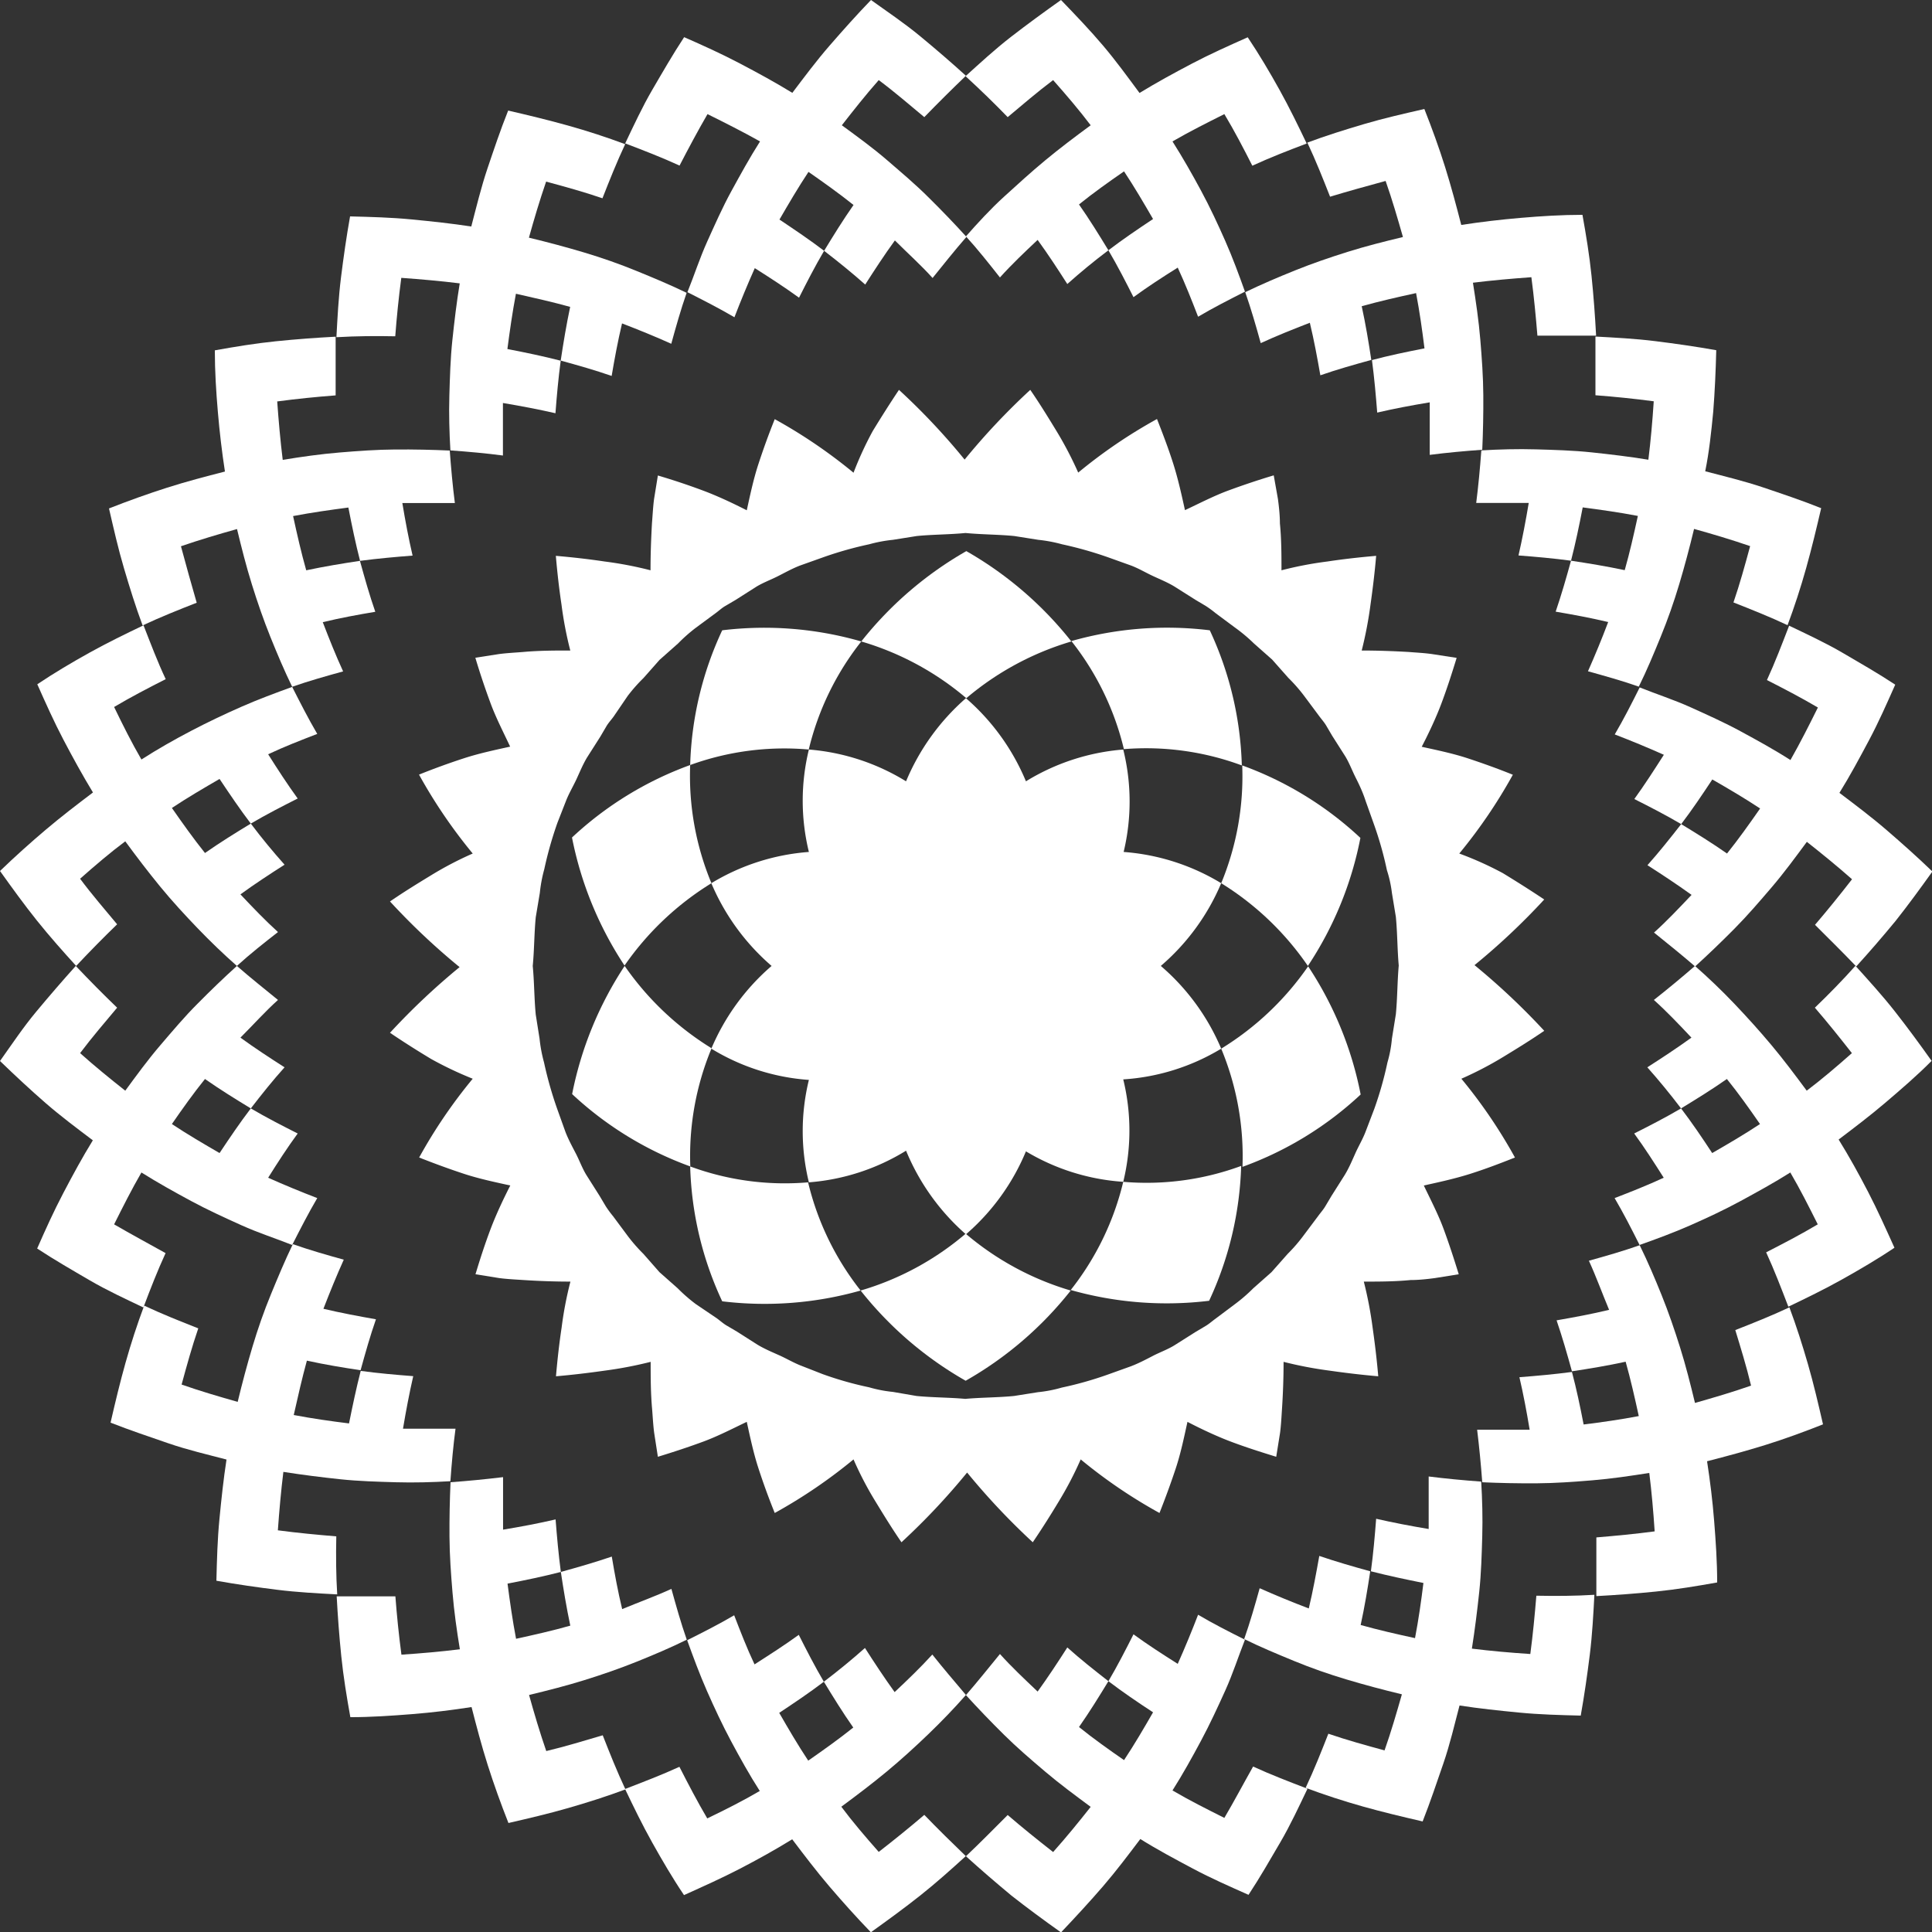
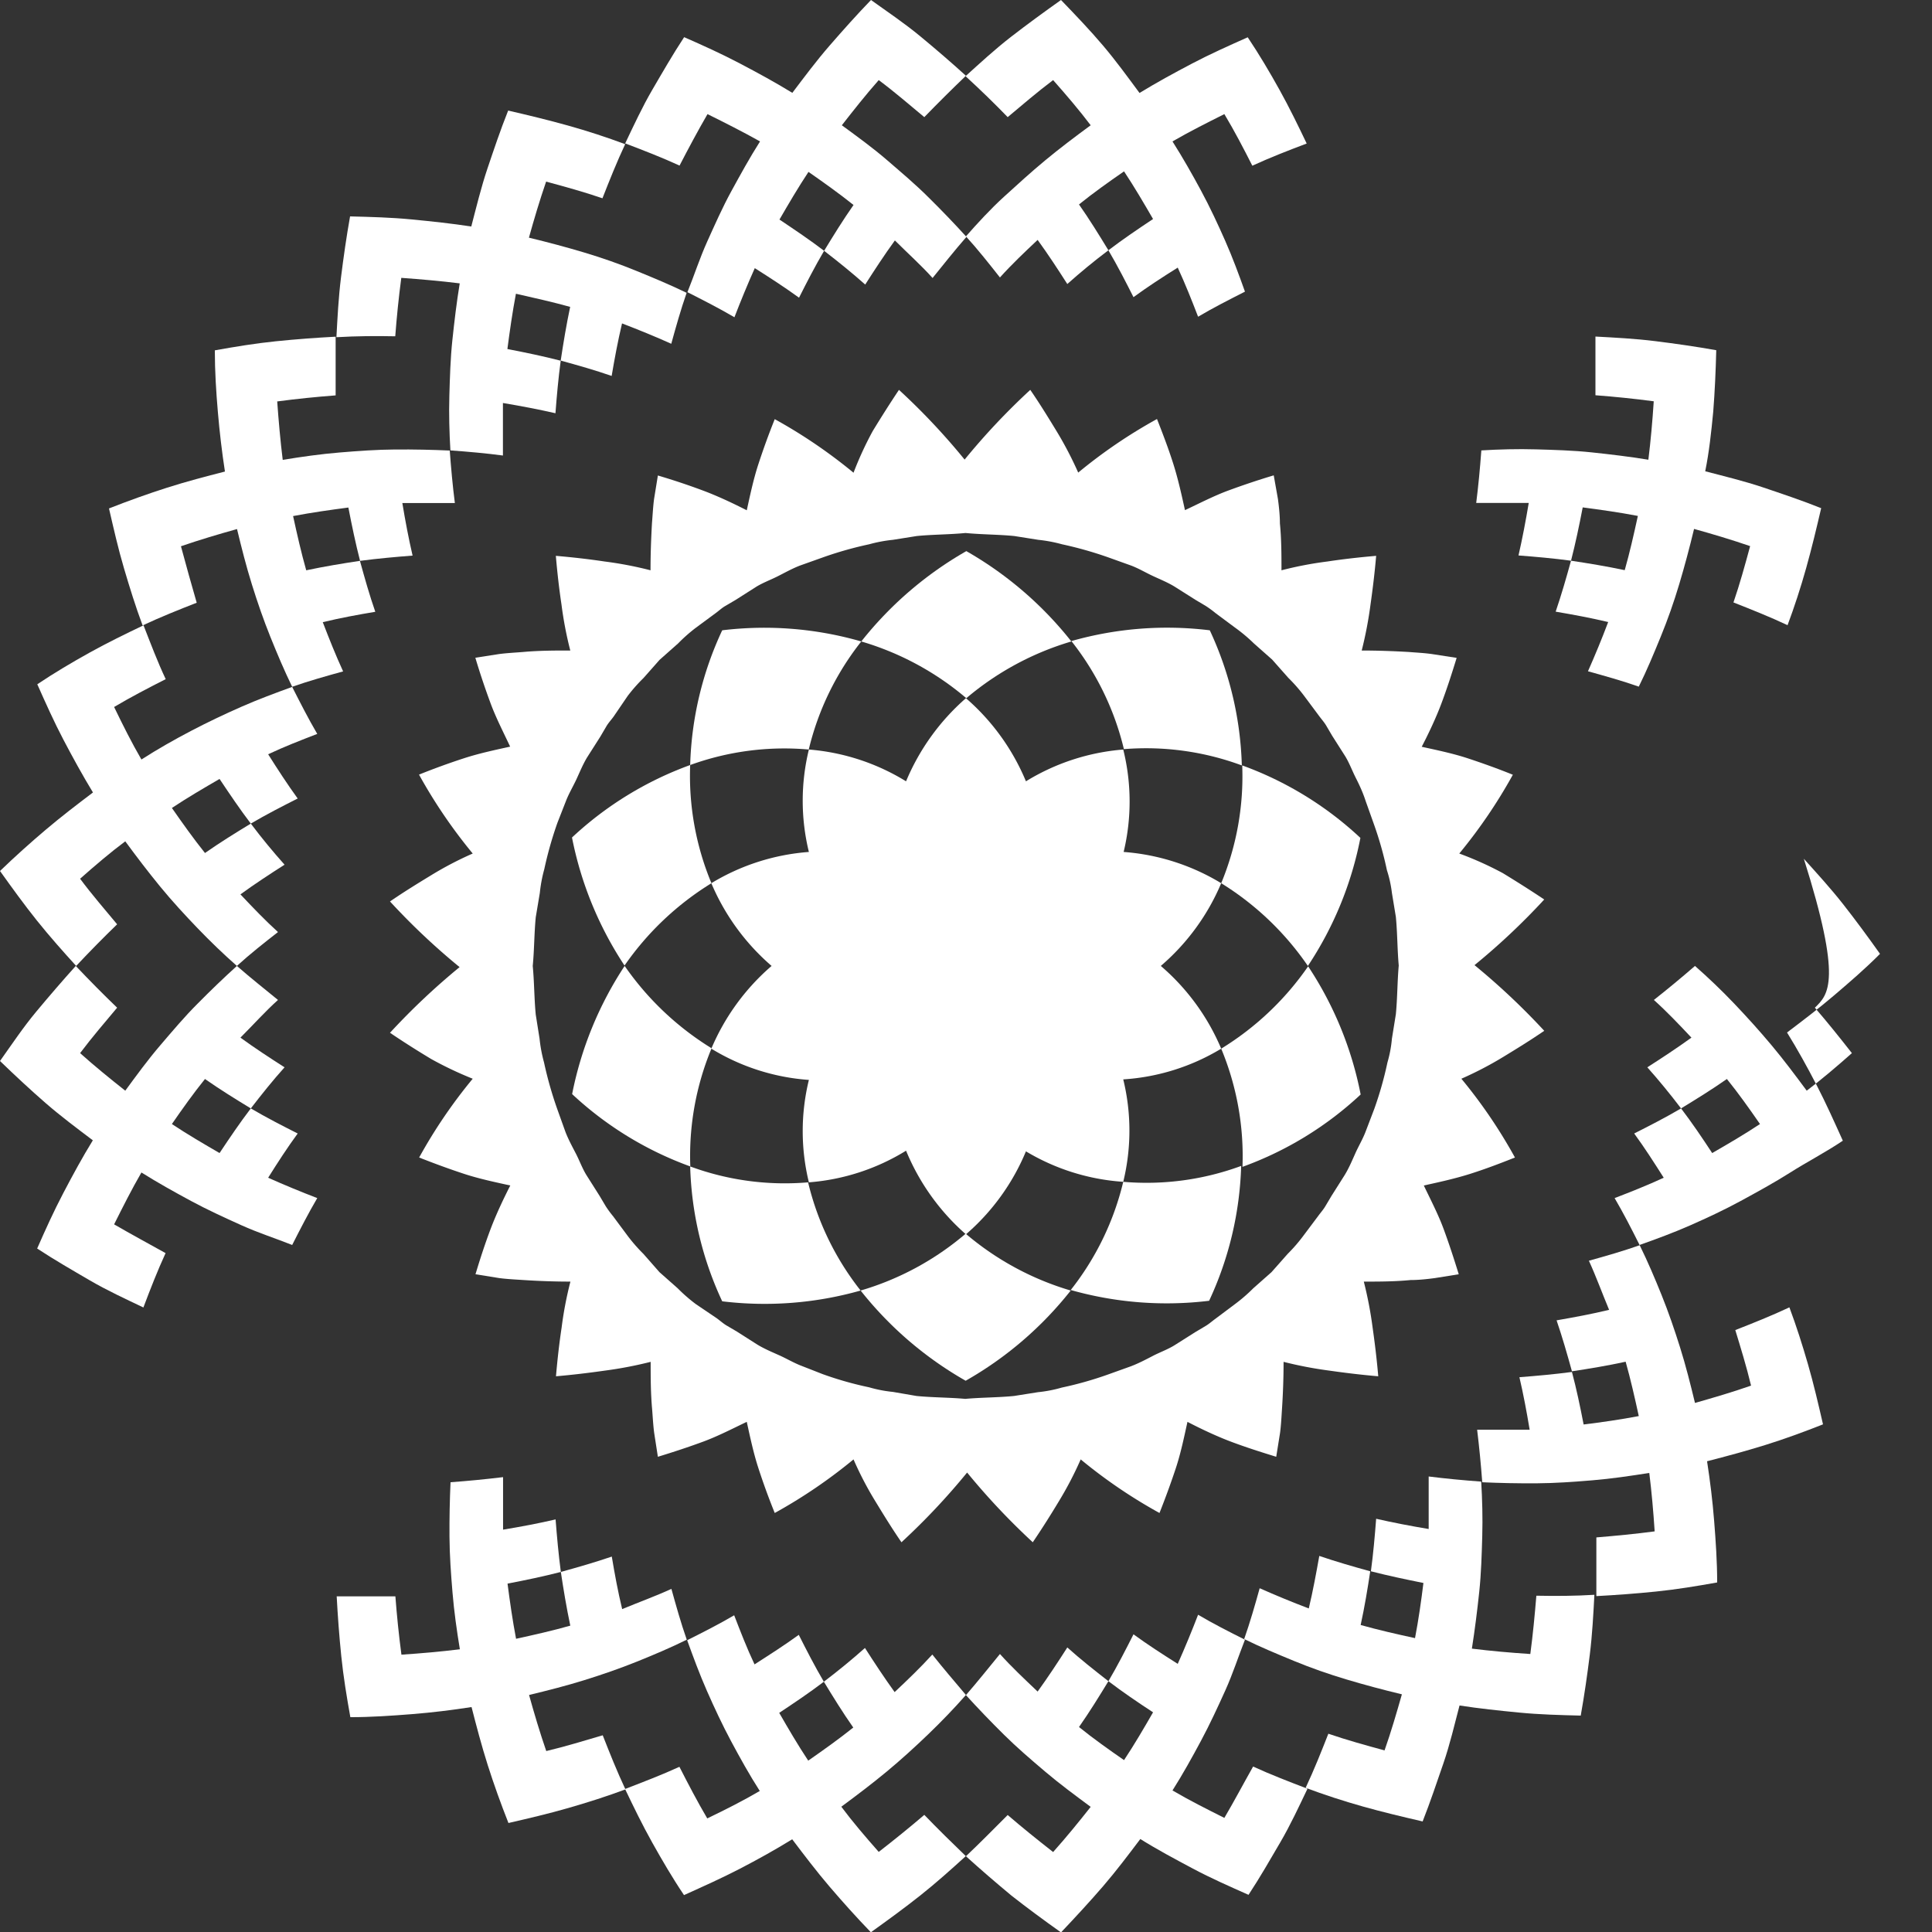
<svg xmlns="http://www.w3.org/2000/svg" viewBox="0 0 147.13 147.13">
  <rect x="0" y="0" width="147.13" height="147.13" fill="#333333" stroke="none" />
  <defs>
    <style>.cls-1{fill:#fff;}</style>
  </defs>
  <g id="Layer_2" data-name="Layer 2">
    <g id="Слой_1" data-name="Слой 1">
-       <path class="cls-1" d="M138.21,76.74c.95,1.1,1.88,2.26,2.82,3.46-1.13,1-2.3,2-3.44,2.86-.89-1.2-1.75-2.35-2.67-3.45s-1.88-2.16-2.84-3.17-2-2-3-2.88c-1.05.91-2.09,1.77-3.13,2.59,1,.9,1.91,1.86,2.86,2.87-1.11.8-2.25,1.55-3.36,2.26.89,1,1.71,2,2.57,3.13,1.15-.7,2.35-1.44,3.49-2.24.88,1.09,1.69,2.23,2.52,3.43-1.19.79-2.44,1.52-3.64,2.21-.78-1.19-1.54-2.31-2.37-3.4-1.17.69-2.4,1.32-3.57,1.91.79,1.08,1.5,2.19,2.25,3.37-1.23.57-2.52,1.08-3.74,1.55.68,1.16,1.28,2.33,1.9,3.57,1.27-.45,2.6-.94,3.87-1.5s2.58-1.17,3.83-1.85,2.55-1.39,3.78-2.17c.75,1.28,1.41,2.59,2.09,3.95-1.29.77-2.64,1.47-3.93,2.13.62,1.35,1.14,2.71,1.69,4.14,1.34-.64,2.74-1.32,4.08-2.07s2.71-1.55,4-2.42c-.66-1.46-1.29-2.87-2-4.24s-1.45-2.71-2.25-4c1.19-.9,2.43-1.84,3.6-2.84s2.34-2,3.48-3.15c-.93-1.31-1.85-2.56-2.8-3.77s-2-2.36-3-3.47C140.3,74.67,139.26,75.73,138.21,76.74Z" />
+       <path class="cls-1" d="M138.21,76.74c.95,1.1,1.88,2.26,2.82,3.46-1.13,1-2.3,2-3.44,2.86-.89-1.2-1.75-2.35-2.67-3.45s-1.88-2.16-2.84-3.17-2-2-3-2.88c-1.05.91-2.09,1.77-3.13,2.59,1,.9,1.91,1.86,2.86,2.87-1.11.8-2.25,1.55-3.36,2.26.89,1,1.71,2,2.57,3.13,1.15-.7,2.35-1.44,3.49-2.24.88,1.09,1.69,2.23,2.52,3.43-1.19.79-2.44,1.52-3.64,2.21-.78-1.19-1.54-2.31-2.37-3.4-1.17.69-2.4,1.32-3.57,1.91.79,1.08,1.5,2.19,2.25,3.37-1.23.57-2.52,1.08-3.74,1.55.68,1.16,1.28,2.33,1.9,3.57,1.27-.45,2.6-.94,3.87-1.5s2.58-1.17,3.83-1.85,2.55-1.39,3.78-2.17s2.71-1.55,4-2.42c-.66-1.46-1.29-2.87-2-4.24s-1.45-2.71-2.25-4c1.19-.9,2.43-1.84,3.6-2.84s2.34-2,3.48-3.15c-.93-1.31-1.85-2.56-2.8-3.77s-2-2.36-3-3.47C140.3,74.67,139.26,75.73,138.21,76.74Z" />
      <path class="cls-1" d="M133.35,105.52c-1.42.5-2.87.92-4.27,1.32-.35-1.45-.7-2.84-1.13-4.21s-.89-2.71-1.41-4-1.06-2.56-1.67-3.8c-1.28.45-2.61.83-3.87,1.18.56,1.22,1,2.45,1.54,3.74-1.32.32-2.68.57-4,.8.43,1.26.8,2.54,1.17,3.88,1.33-.2,2.72-.43,4.09-.73.38,1.35.69,2.72,1,4.14-1.41.27-2.83.47-4.2.64-.27-1.39-.55-2.73-.89-4-1.36.18-2.72.3-4,.4.3,1.29.55,2.61.78,4-1.38,0-2.74,0-4,0,.16,1.31.29,2.65.39,4,1.34.06,2.73.09,4.15.08s2.81-.11,4.25-.23,2.86-.33,4.32-.56c.18,1.45.31,2.93.41,4.45-1.5.2-3,.34-4.44.46,0,1.46,0,2.94,0,4.47,1.49-.08,3-.19,4.56-.35s3.07-.41,4.64-.69c0-1.6-.11-3.15-.23-4.68s-.31-3.06-.54-4.55c1.44-.37,2.93-.77,4.41-1.23s2.95-1,4.42-1.58c-.36-1.56-.71-3.07-1.14-4.56s-.89-2.93-1.42-4.35c-1.36.64-2.77,1.2-4.12,1.73C132.56,102.64,133,104.05,133.35,105.52Z" />
      <path class="cls-1" d="M117,121.52c-.12,1.45-.26,2.94-.46,4.44-1.52-.1-3-.23-4.45-.41.23-1.46.41-2.91.56-4.32s.19-2.87.23-4.25,0-2.81-.08-4.15c-1.39-.1-2.73-.23-4-.39,0,1.31,0,2.67,0,4-1.37-.23-2.69-.48-4-.78-.1,1.31-.22,2.67-.4,4,1.32.34,2.66.62,4,.89-.17,1.37-.37,2.79-.64,4.2-1.42-.31-2.79-.62-4.14-1,.3-1.37.53-2.76.73-4.09-1.34-.37-2.62-.74-3.88-1.17-.23,1.29-.48,2.65-.8,4-1.29-.49-2.52-1-3.74-1.54-.35,1.26-.73,2.59-1.18,3.87,1.24.61,2.49,1.13,3.8,1.67s2.63,1,4,1.41,2.76.78,4.21,1.13c-.4,1.4-.82,2.85-1.32,4.27-1.47-.4-2.88-.79-4.28-1.27-.53,1.35-1.09,2.76-1.73,4.12,1.42.53,2.86,1,4.35,1.42s3,.78,4.56,1.14c.58-1.47,1.09-3,1.58-4.42s.86-3,1.23-4.41c1.49.23,3,.39,4.55.54s3.08.19,4.68.23c.28-1.57.5-3.12.69-4.64s.27-3.07.35-4.56C120,121.54,118.49,121.55,117,121.52Z" />
      <path class="cls-1" d="M93.24,138.44c-1.36-.68-2.67-1.34-3.95-2.09.78-1.23,1.5-2.53,2.17-3.78s1.28-2.57,1.85-3.83,1-2.6,1.5-3.87c-1.24-.62-2.42-1.22-3.57-1.9-.47,1.22-1,2.51-1.55,3.74-1.18-.75-2.29-1.46-3.37-2.25-.59,1.17-1.22,2.4-1.91,3.57,1.09.83,2.21,1.59,3.4,2.37-.69,1.2-1.42,2.45-2.21,3.64-1.2-.83-2.34-1.64-3.43-2.52.8-1.14,1.54-2.34,2.24-3.49-1.1-.86-2.14-1.68-3.13-2.57-.71,1.11-1.46,2.25-2.26,3.36-1-.95-2-1.89-2.87-2.86-.82,1-1.68,2.08-2.59,3.13.91,1,1.87,2,2.88,3s2.06,1.9,3.17,2.84,2.25,1.78,3.45,2.67c-.9,1.14-1.85,2.31-2.86,3.44-1.2-.94-2.36-1.87-3.46-2.82-1,1-2.07,2.09-3.18,3.14q1.66,1.5,3.47,3c1.21.95,2.46,1.87,3.77,2.8C81.9,146,83,144.81,84,143.65s1.94-2.41,2.84-3.6c1.28.8,2.61,1.51,4,2.25s2.78,1.35,4.24,2c.87-1.32,1.66-2.7,2.42-4s1.43-2.74,2.07-4.08c-1.43-.55-2.79-1.07-4.14-1.69C94.71,135.8,94,137.15,93.24,138.44Z" />
      <path class="cls-1" d="M70.39,138.21c-1.11.95-2.26,1.88-3.47,2.82-1-1.13-2-2.3-2.85-3.44,1.2-.89,2.34-1.75,3.45-2.67s2.16-1.88,3.16-2.84,2-2,2.88-3C72.65,128,71.79,127,71,126c-.91,1-1.86,1.91-2.87,2.86-.8-1.11-1.55-2.25-2.26-3.36-1,.89-2,1.71-3.13,2.57.7,1.15,1.44,2.35,2.24,3.49-1.1.88-2.24,1.69-3.43,2.52-.79-1.19-1.52-2.44-2.21-3.64,1.18-.78,2.31-1.54,3.4-2.37-.69-1.17-1.32-2.4-1.91-3.57-1.09.79-2.2,1.5-3.37,2.25-.58-1.23-1.08-2.52-1.55-3.74-1.16.68-2.34,1.28-3.58,1.9.46,1.27.95,2.6,1.51,3.87s1.17,2.58,1.84,3.83,1.39,2.55,2.18,3.78c-1.28.75-2.59,1.41-4,2.09-.76-1.29-1.46-2.64-2.12-3.93-1.35.62-2.72,1.14-4.14,1.69.64,1.34,1.32,2.74,2.07,4.08s1.55,2.71,2.42,4c1.46-.66,2.87-1.29,4.24-2s2.7-1.45,4-2.25c.9,1.19,1.84,2.43,2.84,3.6s2.05,2.34,3.15,3.48c1.3-.93,2.56-1.85,3.76-2.8s2.37-2,3.47-3C72.46,140.3,71.4,139.26,70.39,138.21Z" />
      <path class="cls-1" d="M41.6,133.35c-.49-1.42-.92-2.87-1.31-4.27,1.45-.35,2.83-.7,4.21-1.13s2.71-.89,4-1.41,2.57-1.06,3.8-1.67c-.45-1.28-.82-2.61-1.17-3.87-1.22.56-2.45,1-3.75,1.54-.32-1.32-.57-2.68-.79-4-1.26.43-2.54.8-3.88,1.17.2,1.33.43,2.72.72,4.09-1.34.38-2.71.69-4.13,1-.27-1.41-.47-2.83-.65-4.2,1.4-.27,2.74-.55,4.06-.89-.18-1.36-.3-2.72-.4-4-1.29.3-2.61.55-4,.78,0-1.38,0-2.74,0-4-1.31.16-2.66.29-4,.39-.06,1.34-.09,2.73-.08,4.15s.11,2.81.23,4.25.32,2.86.56,4.32c-1.46.18-2.93.31-4.45.41-.2-1.5-.35-3-.46-4.44-1.46,0-3,0-4.47,0,.08,1.49.19,3,.35,4.56s.41,3.07.69,4.64c1.6,0,3.15-.11,4.68-.23s3.06-.31,4.55-.54c.37,1.44.76,2.93,1.23,4.41s1,2.95,1.58,4.42c1.56-.36,3.06-.71,4.55-1.14s2.94-.89,4.36-1.42c-.64-1.36-1.2-2.77-1.73-4.12C44.49,132.56,43.08,133,41.6,133.35Z" />
-       <path class="cls-1" d="M25.61,117c-1.45-.12-2.94-.26-4.45-.46.11-1.52.24-3,.42-4.45,1.46.23,2.91.41,4.32.56s2.87.19,4.25.23,2.8,0,4.15-.08c.1-1.39.22-2.73.39-4-1.31,0-2.68,0-4,0,.23-1.37.48-2.69.78-4-1.31-.1-2.67-.22-4-.4-.34,1.32-.62,2.66-.89,4-1.37-.17-2.79-.37-4.21-.64.32-1.42.63-2.79,1-4.14,1.37.3,2.76.53,4.09.73.37-1.34.73-2.62,1.17-3.88-1.3-.23-2.65-.48-4-.8.5-1.29,1-2.52,1.55-3.74-1.27-.35-2.59-.73-3.88-1.18-.6,1.24-1.12,2.49-1.66,3.8s-1,2.63-1.41,4-.78,2.76-1.13,4.21c-1.4-.4-2.85-.82-4.27-1.32.4-1.47.79-2.88,1.27-4.28-1.35-.53-2.76-1.09-4.12-1.73-.53,1.42-1,2.86-1.42,4.35s-.78,3-1.14,4.56c1.47.58,3,1.09,4.42,1.58s3,.86,4.41,1.23c-.23,1.49-.39,3-.54,4.55s-.19,3.08-.23,4.68c1.56.28,3.12.5,4.64.69s3.07.27,4.56.35C25.59,120,25.58,118.49,25.61,117Z" />
      <path class="cls-1" d="M8.69,93.24c.68-1.36,1.34-2.67,2.08-3.95,1.24.78,2.54,1.5,3.78,2.17s2.58,1.28,3.84,1.85,2.6,1,3.86,1.5c.63-1.24,1.23-2.41,1.91-3.57-1.22-.47-2.51-1-3.74-1.55.74-1.18,1.46-2.29,2.25-3.37-1.17-.59-2.4-1.22-3.57-1.91-.83,1.09-1.59,2.21-2.38,3.4-1.19-.69-2.44-1.42-3.63-2.21.83-1.2,1.64-2.34,2.52-3.43,1.14.8,2.34,1.54,3.49,2.24.85-1.1,1.68-2.14,2.57-3.13-1.11-.71-2.26-1.46-3.36-2.26,1-1,1.89-2,2.86-2.87-1-.82-2.09-1.68-3.13-2.59q-1.5,1.36-3,2.88c-1,1-1.89,2.06-2.84,3.17s-1.78,2.25-2.66,3.45c-1.14-.9-2.31-1.85-3.44-2.86C7,79,8,77.84,8.92,76.74q-1.57-1.51-3.15-3.18c-1,1.11-2,2.27-3,3.47S.93,79.49,0,80.8C1.14,81.9,2.32,83,3.47,84s2.41,1.94,3.6,2.84c-.79,1.28-1.51,2.61-2.24,4s-1.36,2.78-2,4.24c1.32.87,2.7,1.66,4,2.42s2.75,1.43,4.09,2.07c.54-1.43,1.07-2.79,1.69-4.14C11.32,94.71,10,94,8.69,93.24Z" />
      <path class="cls-1" d="M8.92,70.39C8,69.28,7,68.13,6.1,66.92c1.13-1,2.3-2,3.44-2.85.88,1.2,1.75,2.34,2.66,3.45s1.88,2.16,2.84,3.16,2,2,3,2.88c1-.91,2.09-1.77,3.13-2.58-1-.91-1.91-1.86-2.86-2.87,1.1-.8,2.25-1.55,3.36-2.26-.89-1-1.72-2-2.57-3.13-1.15.7-2.35,1.44-3.49,2.24-.88-1.1-1.69-2.24-2.52-3.43,1.19-.79,2.44-1.52,3.63-2.21.79,1.18,1.55,2.31,2.38,3.4,1.17-.69,2.4-1.32,3.57-1.91-.79-1.09-1.51-2.2-2.25-3.37,1.23-.58,2.52-1.08,3.74-1.55-.68-1.16-1.28-2.34-1.91-3.58-1.26.46-2.59.95-3.86,1.51S15.81,55,14.55,55.66,12,57.05,10.77,57.84c-.74-1.28-1.4-2.59-2.08-4,1.28-.76,2.63-1.46,3.93-2.12C12,50.41,11.47,49,10.93,47.62c-1.34.64-2.74,1.32-4.09,2.07s-2.7,1.55-4,2.42c.65,1.46,1.28,2.87,2,4.24s1.45,2.7,2.24,4c-1.19.9-2.42,1.84-3.6,2.84S1.14,65.23,0,66.33c.93,1.3,1.84,2.56,2.8,3.76s2,2.37,3,3.47Q7.35,71.91,8.92,70.39Z" />
      <path class="cls-1" d="M13.78,41.6c1.42-.49,2.87-.92,4.27-1.31.35,1.45.7,2.83,1.13,4.21s.89,2.71,1.41,4,1.06,2.57,1.66,3.8c1.29-.45,2.61-.82,3.88-1.17-.56-1.22-1.05-2.45-1.55-3.75,1.33-.32,2.68-.57,4-.79-.44-1.26-.8-2.54-1.17-3.88-1.33.2-2.72.43-4.09.72-.38-1.34-.69-2.71-1-4.13,1.42-.27,2.84-.47,4.21-.65.27,1.4.55,2.74.89,4.06,1.36-.18,2.72-.3,4-.4-.3-1.29-.55-2.61-.78-4,1.37,0,2.74,0,4,0-.17-1.31-.29-2.66-.39-4-1.35-.06-2.74-.09-4.15-.08s-2.81.11-4.25.23-2.86.32-4.32.56c-.18-1.46-.31-2.93-.42-4.45,1.51-.2,3-.35,4.45-.46,0-1.46,0-3,0-4.47-1.49.08-3,.19-4.56.35s-3.08.41-4.64.69c0,1.6.1,3.15.23,4.68s.31,3.06.54,4.55c-1.44.37-2.94.76-4.41,1.23s-2.95,1-4.42,1.58c.36,1.56.7,3.06,1.14,4.55s.89,2.94,1.42,4.36c1.36-.64,2.77-1.2,4.12-1.73C14.57,44.49,14.18,43.08,13.78,41.6Z" />
      <path class="cls-1" d="M30.1,25.61c.11-1.45.26-2.94.46-4.45,1.52.11,3,.24,4.45.42-.24,1.46-.41,2.91-.56,4.32s-.19,2.87-.23,4.25,0,2.8.08,4.15c1.38.1,2.73.22,4,.39,0-1.31,0-2.68,0-4,1.37.23,2.69.48,4,.78.1-1.31.22-2.67.4-4-1.32-.34-2.66-.62-4.06-.89.18-1.37.38-2.79.65-4.21,1.42.32,2.79.63,4.13,1-.29,1.37-.52,2.76-.72,4.09,1.34.37,2.62.73,3.88,1.17.22-1.3.47-2.65.79-4,1.3.5,2.53,1,3.75,1.55.35-1.27.72-2.59,1.17-3.88-1.23-.6-2.48-1.12-3.8-1.66s-2.63-1-4-1.41-2.76-.78-4.21-1.13c.39-1.4.82-2.85,1.31-4.27,1.48.4,2.89.79,4.29,1.27.53-1.35,1.09-2.76,1.73-4.12-1.42-.53-2.86-1-4.36-1.42s-3-.78-4.55-1.14c-.59,1.47-1.1,3-1.58,4.42s-.86,3-1.23,4.41c-1.49-.23-3-.39-4.55-.54s-3.08-.19-4.68-.23c-.28,1.56-.5,3.12-.69,4.64s-.27,3.07-.35,4.56C27.15,25.59,28.64,25.58,30.1,25.61Z" />
      <path class="cls-1" d="M53.88,8.69c1.37.68,2.68,1.34,4,2.08-.79,1.24-1.5,2.54-2.18,3.78s-1.27,2.58-1.84,3.84-1,2.6-1.51,3.86c1.24.63,2.42,1.23,3.58,1.91.47-1.22,1-2.51,1.55-3.74,1.17.74,2.28,1.46,3.37,2.25.59-1.17,1.22-2.4,1.91-3.57-1.09-.83-2.22-1.59-3.4-2.38.69-1.19,1.42-2.44,2.21-3.63,1.19.83,2.33,1.64,3.43,2.52-.8,1.14-1.54,2.34-2.24,3.49,1.1.85,2.13,1.68,3.13,2.57.71-1.11,1.46-2.26,2.26-3.36,1,1,2,1.89,2.87,2.86.81-1,1.67-2.09,2.58-3.13q-1.36-1.5-2.88-3c-1-1-2.06-1.89-3.16-2.84s-2.25-1.78-3.45-2.66C65,8.4,65.92,7.23,66.92,6.1,68.13,7,69.28,8,70.39,8.92q1.52-1.57,3.17-3.15c-1.1-1-2.26-2-3.47-3S67.63.93,66.33,0c-1.1,1.14-2.15,2.32-3.15,3.47s-1.94,2.41-2.84,3.6c-1.29-.79-2.61-1.51-4-2.24s-2.78-1.36-4.24-2c-.87,1.32-1.66,2.7-2.42,4s-1.43,2.75-2.07,4.09c1.42.54,2.79,1.07,4.14,1.69C52.42,11.32,53.12,10,53.88,8.69Z" />
      <path class="cls-1" d="M76.74,8.92C77.84,8,79,7,80.2,6.1c1,1.13,2,2.3,2.86,3.44-1.2.88-2.35,1.75-3.45,2.66S77.45,14.08,76.44,15s-2,2-2.88,3c.91,1,1.77,2.09,2.59,3.13.9-1,1.86-1.91,2.87-2.86.8,1.1,1.55,2.25,2.26,3.36,1-.89,2-1.72,3.13-2.57-.7-1.15-1.44-2.35-2.24-3.49,1.09-.88,2.23-1.69,3.43-2.52.79,1.19,1.52,2.44,2.21,3.63-1.19.79-2.31,1.55-3.4,2.38.69,1.17,1.32,2.4,1.91,3.57,1.08-.79,2.19-1.51,3.37-2.25.57,1.23,1.08,2.52,1.55,3.74,1.15-.68,2.33-1.28,3.57-1.91-.45-1.26-.94-2.59-1.5-3.86s-1.17-2.58-1.85-3.84S90.07,12,89.29,10.77c1.28-.74,2.59-1.4,3.95-2.08.77,1.28,1.47,2.63,2.13,3.93,1.35-.62,2.71-1.15,4.14-1.69-.64-1.34-1.32-2.74-2.07-4.09s-1.55-2.7-2.42-4c-1.46.65-2.87,1.28-4.24,2s-2.71,1.45-4,2.24C85.89,5.88,85,4.65,84,3.47S81.9,1.14,80.8,0C79.49.93,78.24,1.84,77,2.8s-2.36,2-3.47,3Q75.22,7.35,76.74,8.92Z" />
-       <path class="cls-1" d="M105.52,13.78c.5,1.42.92,2.87,1.32,4.27-1.45.35-2.84.7-4.21,1.13s-2.71.89-4,1.41-2.56,1.06-3.8,1.66c.45,1.29.83,2.61,1.18,3.88,1.22-.56,2.45-1.05,3.74-1.55.32,1.33.57,2.68.8,4,1.26-.44,2.54-.8,3.88-1.17-.2-1.33-.43-2.72-.73-4.09,1.35-.38,2.72-.69,4.14-1,.27,1.42.47,2.84.64,4.21-1.39.27-2.73.55-4,.89.18,1.36.3,2.72.4,4,1.29-.3,2.61-.55,4-.78,0,1.37,0,2.74,0,4,1.31-.17,2.65-.29,4-.39.06-1.35.09-2.74.08-4.15s-.11-2.81-.23-4.25-.33-2.86-.56-4.32c1.45-.18,2.93-.31,4.45-.42.2,1.51.34,3,.46,4.45,1.46,0,2.94,0,4.47,0-.08-1.49-.19-3-.35-4.56s-.41-3.08-.69-4.64c-1.6,0-3.15.1-4.68.23s-3.06.31-4.55.54c-.37-1.44-.77-2.94-1.23-4.41s-1-2.95-1.58-4.42c-1.56.36-3.07.7-4.56,1.14s-2.93.89-4.35,1.42c.64,1.36,1.2,2.77,1.73,4.12C102.64,14.57,104.05,14.18,105.52,13.78Z" />
      <path class="cls-1" d="M130.47,31.35c.12-1.53.19-3.08.23-4.68-1.57-.28-3.12-.5-4.64-.69s-3.07-.27-4.56-.35c0,1.52,0,3,0,4.47,1.45.11,2.94.26,4.44.46-.1,1.52-.23,3-.41,4.45-1.46-.24-2.91-.41-4.32-.56s-2.87-.19-4.25-.23-2.81,0-4.15.08c-.1,1.38-.23,2.73-.39,4,1.31,0,2.67,0,4,0-.23,1.37-.48,2.69-.78,4,1.31.1,2.67.22,4,.4.34-1.32.62-2.66.89-4.06,1.37.18,2.79.38,4.2.65-.31,1.42-.62,2.79-1,4.13-1.37-.29-2.76-.52-4.09-.72-.37,1.34-.74,2.62-1.17,3.88,1.29.22,2.65.47,4,.79-.49,1.3-1,2.53-1.54,3.75,1.26.35,2.59.72,3.87,1.17.61-1.23,1.13-2.48,1.67-3.8s1-2.63,1.41-4,.78-2.76,1.13-4.21c1.4.39,2.85.82,4.27,1.31-.4,1.48-.79,2.89-1.27,4.29,1.35.53,2.76,1.09,4.12,1.73.53-1.42,1-2.86,1.42-4.36s.78-3,1.14-4.55c-1.47-.59-3-1.1-4.42-1.58s-3-.86-4.41-1.23C130.16,34.41,130.32,32.91,130.47,31.35Z" />
-       <path class="cls-1" d="M138.44,53.88c-.68,1.37-1.34,2.68-2.09,4-1.23-.79-2.53-1.5-3.78-2.18s-2.57-1.27-3.83-1.84-2.6-1-3.87-1.51c-.62,1.24-1.22,2.42-1.9,3.58,1.22.47,2.51,1,3.74,1.55-.75,1.17-1.46,2.28-2.25,3.37,1.17.59,2.4,1.22,3.57,1.91.83-1.09,1.59-2.22,2.37-3.4,1.2.69,2.45,1.42,3.64,2.21-.83,1.19-1.64,2.33-2.52,3.43-1.14-.8-2.34-1.54-3.49-2.24-.86,1.1-1.68,2.13-2.57,3.13,1.11.71,2.25,1.46,3.36,2.26-.95,1-1.89,2-2.86,2.87,1,.81,2.08,1.67,3.13,2.58,1-.91,2-1.87,3-2.88s1.9-2.06,2.84-3.16,1.78-2.25,2.67-3.45c1.14.9,2.31,1.85,3.44,2.85-.94,1.21-1.87,2.36-2.82,3.47,1,1,2.09,2.07,3.14,3.17q1.5-1.65,3-3.47c.95-1.2,1.87-2.46,2.8-3.76-1.14-1.1-2.32-2.15-3.48-3.15s-2.41-1.94-3.6-2.84c.8-1.29,1.51-2.61,2.25-4s1.35-2.78,2-4.24c-1.32-.87-2.7-1.66-4-2.42s-2.74-1.43-4.08-2.07c-.55,1.42-1.07,2.79-1.69,4.14C135.8,52.42,137.15,53.12,138.44,53.88Z" />
      <path class="cls-1" d="M107.27,49.65c-1.22-.07-2.42-.11-3.57-.11a30.39,30.39,0,0,0,.67-3.5c.17-1.2.32-2.43.43-3.71-1.28.11-2.52.25-3.71.43a28,28,0,0,0-3.5.67c0-1.16,0-2.35-.12-3.58,0-.6-.07-1.25-.15-1.85L97,36.2c-1.2.36-2.36.75-3.47,1.16s-2.24,1-3.29,1.49c-.25-1.14-.52-2.36-.88-3.5s-.79-2.27-1.25-3.44a38.71,38.71,0,0,0-6,4.08,27.78,27.78,0,0,0-1.65-3.16c-.61-1-1.27-2.08-2-3.14a51.65,51.65,0,0,0-5,5.31,50.57,50.57,0,0,0-5-5.31c-.71,1.06-1.37,2.11-2,3.14A26.26,26.26,0,0,0,65,36a39.19,39.19,0,0,0-6-4.08c-.47,1.17-.88,2.31-1.25,3.44s-.63,2.36-.88,3.5c-1-.51-2.18-1.07-3.3-1.49s-2.26-.8-3.47-1.16L49.81,38c-.08.6-.11,1.25-.16,1.85-.07,1.23-.11,2.42-.11,3.58a28.4,28.4,0,0,0-3.5-.67c-1.2-.18-2.43-.32-3.71-.43.11,1.28.25,2.51.43,3.71a28.4,28.4,0,0,0,.67,3.5c-1.16,0-2.35,0-3.58.11-.6.05-1.25.08-1.85.16l-1.8.28c.36,1.21.75,2.36,1.16,3.47s1,2.25,1.49,3.3c-1.14.25-2.36.51-3.5.88s-2.27.78-3.44,1.25A39.19,39.19,0,0,0,36,65a26.26,26.26,0,0,0-3.16,1.65c-1,.61-2.08,1.27-3.14,2a51.5,51.5,0,0,0,5.3,5,52.63,52.63,0,0,0-5.3,5c1.06.72,2.11,1.38,3.14,2A27.78,27.78,0,0,0,36,82.15a38.71,38.71,0,0,0-4.08,6c1.17.46,2.31.88,3.44,1.25s2.36.63,3.5.88c-.51,1-1.07,2.18-1.49,3.29s-.8,2.27-1.16,3.47l1.8.29c.6.08,1.25.11,1.85.15,1.23.08,2.42.12,3.58.12a28,28,0,0,0-.67,3.5c-.18,1.19-.32,2.43-.43,3.71,1.28-.11,2.51-.26,3.71-.43a30.39,30.39,0,0,0,3.5-.67c0,1.15,0,2.35.11,3.58.05.6.08,1.25.16,1.84l.28,1.81c1.21-.37,2.36-.75,3.47-1.16s2.25-1,3.3-1.5c.25,1.14.51,2.37.88,3.51s.78,2.27,1.25,3.43a39.19,39.19,0,0,0,6-4.08,25.66,25.66,0,0,0,1.65,3.17c.61,1,1.27,2.08,2,3.14a51.58,51.58,0,0,0,5-5.31,52.71,52.71,0,0,0,5,5.31c.72-1.06,1.38-2.11,2-3.14a27.1,27.1,0,0,0,1.65-3.17,38.71,38.71,0,0,0,6,4.08c.46-1.16.88-2.31,1.25-3.43s.63-2.37.88-3.51c1,.52,2.18,1.08,3.29,1.5s2.27.79,3.47,1.16l.29-1.81c.08-.59.11-1.24.15-1.84.08-1.23.12-2.43.12-3.58a30,30,0,0,0,3.5.67c1.19.17,2.43.32,3.71.43-.11-1.28-.26-2.52-.43-3.71a30,30,0,0,0-.67-3.5c1.15,0,2.35,0,3.57-.12.61,0,1.26-.07,1.85-.15l1.81-.29c-.37-1.2-.75-2.36-1.16-3.47s-1-2.24-1.5-3.29c1.14-.25,2.37-.52,3.51-.88s2.27-.79,3.43-1.25a38.71,38.71,0,0,0-4.08-6,27.1,27.1,0,0,0,3.17-1.65c1-.61,2.08-1.27,3.14-2a52.71,52.71,0,0,0-5.31-5,51.58,51.58,0,0,0,5.31-5c-1.06-.71-2.11-1.37-3.14-2A25.66,25.66,0,0,0,111.13,65a39.19,39.19,0,0,0,4.08-6c-1.16-.47-2.31-.88-3.43-1.25s-2.37-.63-3.51-.88c.52-1,1.08-2.18,1.5-3.3s.79-2.26,1.16-3.47l-1.81-.28C108.53,49.73,107.88,49.7,107.27,49.65ZM104,61l.62,1.74a26.92,26.92,0,0,1,1,3.53A9.18,9.18,0,0,1,106,68l.3,1.82c.12,1.23.11,2.48.22,3.71-.11,1.24-.1,2.48-.22,3.71L106,79.1a9.32,9.32,0,0,1-.34,1.81,27.38,27.38,0,0,1-1,3.53L104,86.17c-.22.58-.54,1.11-.79,1.67s-.49,1.13-.81,1.65l-1,1.58-.47.79c-.16.27-.37.5-.55.75l-1.11,1.48a12.4,12.4,0,0,1-1.21,1.4l-1.23,1.39-1.39,1.23a12.4,12.4,0,0,1-1.4,1.21l-1.48,1.11c-.25.18-.48.39-.75.55l-.79.47-1.58,1c-.52.32-1.11.53-1.65.81s-1.09.57-1.67.79l-1.73.62a27.38,27.38,0,0,1-3.53,1,10.15,10.15,0,0,1-1.81.35l-1.83.29c-1.23.12-2.47.11-3.71.22-1.23-.11-2.48-.1-3.71-.22L68,106a10,10,0,0,1-1.81-.35,26.48,26.48,0,0,1-3.53-1L61,104c-.57-.22-1.1-.54-1.66-.79s-1.13-.49-1.66-.81l-1.57-1-.8-.47c-.26-.16-.49-.37-.74-.55L53,99.32a12.3,12.3,0,0,1-1.39-1.21l-1.39-1.23L49,95.49a12.49,12.49,0,0,1-1.22-1.4l-1.1-1.48a8,8,0,0,1-.55-.75l-.47-.79-1-1.58c-.32-.52-.53-1.11-.81-1.65s-.58-1.09-.8-1.67l-.62-1.73a29.07,29.07,0,0,1-1-3.53,11.11,11.11,0,0,1-.34-1.81l-.29-1.83c-.12-1.23-.11-2.47-.23-3.71.12-1.23.11-2.48.23-3.71L41.11,68a10.91,10.91,0,0,1,.34-1.81,28.56,28.56,0,0,1,1-3.53L43.1,61c.22-.57.54-1.1.8-1.66s.49-1.13.81-1.66l1-1.57.47-.8c.15-.26.37-.49.55-.74L47.8,53A12.38,12.38,0,0,1,49,51.64l1.23-1.39L51.64,49A12.38,12.38,0,0,1,53,47.8l1.49-1.1c.25-.18.48-.4.74-.55l.8-.47,1.57-1c.53-.32,1.11-.53,1.66-.81s1.09-.58,1.66-.8l1.74-.62a28.06,28.06,0,0,1,3.53-1A10.91,10.91,0,0,1,68,41.11l1.82-.29c1.23-.12,2.48-.11,3.71-.23,1.24.12,2.48.11,3.71.23l1.83.29a11.11,11.11,0,0,1,1.81.34,29.07,29.07,0,0,1,3.53,1l1.73.62c.58.22,1.11.54,1.67.8s1.13.49,1.65.81l1.58,1,.79.47a8,8,0,0,1,.75.55l1.48,1.1A12.49,12.49,0,0,1,95.49,49l1.39,1.23,1.23,1.39A12.3,12.3,0,0,1,99.32,53l1.11,1.49c.18.25.39.48.55.74l.47.8,1,1.57c.32.53.53,1.11.81,1.66S103.8,60.38,104,61Z" />
      <path class="cls-1" d="M93,79.86a21.33,21.33,0,0,1,1.62,9,26.26,26.26,0,0,0,9-5.51,27,27,0,0,0-4-9.76A22.05,22.05,0,0,1,93,79.86Z" />
      <path class="cls-1" d="M85.54,90a21.26,21.26,0,0,1-4,8.24,26.8,26.8,0,0,0,10.54.82,26.05,26.05,0,0,0,2.44-10.27A20.82,20.82,0,0,1,85.54,90Z" />
      <path class="cls-1" d="M65.54,98.28a27.58,27.58,0,0,0,8,6.87,27.49,27.49,0,0,0,8-6.87,21.85,21.85,0,0,1-8-4.33A21.72,21.72,0,0,1,65.54,98.28Z" />
      <path class="cls-1" d="M52.56,88.83A25.88,25.88,0,0,0,55,99.1a26.81,26.81,0,0,0,10.54-.82,21.26,21.26,0,0,1-4-8.24A20.81,20.81,0,0,1,52.56,88.83Z" />
      <path class="cls-1" d="M47.57,73.56a27.31,27.31,0,0,0-4,9.76,26.3,26.3,0,0,0,9,5.51,21.33,21.33,0,0,1,1.62-9A22.2,22.2,0,0,1,47.57,73.56Z" />
      <path class="cls-1" d="M54.18,67.26a21.27,21.27,0,0,1-1.62-9,26.33,26.33,0,0,0-9,5.52,27.18,27.18,0,0,0,4,9.75A22.2,22.2,0,0,1,54.18,67.26Z" />
      <path class="cls-1" d="M61.59,57.08a21.22,21.22,0,0,1,4-8.23A26.63,26.63,0,0,0,55,48a25.87,25.87,0,0,0-2.44,10.26A21,21,0,0,1,61.59,57.08Z" />
      <path class="cls-1" d="M81.59,48.85a27.67,27.67,0,0,0-8-6.88,27.75,27.75,0,0,0-8,6.88,21.85,21.85,0,0,1,8,4.32A22,22,0,0,1,81.59,48.85Z" />
      <path class="cls-1" d="M94.57,58.29A26,26,0,0,0,92.13,48a26.61,26.61,0,0,0-10.54.82,21.22,21.22,0,0,1,4,8.23A21,21,0,0,1,94.57,58.29Z" />
      <path class="cls-1" d="M85.54,57.08a16.66,16.66,0,0,0-7.41,2.42,17,17,0,0,0-4.57-6.33A17.18,17.18,0,0,0,69,59.5a16.62,16.62,0,0,0-7.4-2.42,16.42,16.42,0,0,0,0,7.8,16.68,16.68,0,0,0-7.43,2.38,17.13,17.13,0,0,0,4.59,6.3,17.13,17.13,0,0,0-4.59,6.3,16.43,16.43,0,0,0,7.43,2.38,16.42,16.42,0,0,0,0,7.8A16.49,16.49,0,0,0,69,87.63,17.15,17.15,0,0,0,73.56,94a16.92,16.92,0,0,0,4.57-6.32A16.53,16.53,0,0,0,85.54,90a16.42,16.42,0,0,0,0-7.8A16.43,16.43,0,0,0,93,79.86a17,17,0,0,0-4.6-6.3,17,17,0,0,0,4.6-6.3,16.68,16.68,0,0,0-7.43-2.38A16.42,16.42,0,0,0,85.54,57.08Z" />
      <path class="cls-1" d="M93,67.26a22.05,22.05,0,0,1,6.6,6.3,26.83,26.83,0,0,0,4-9.75,26.29,26.29,0,0,0-9-5.52A21.27,21.27,0,0,1,93,67.26Z" />
    </g>
  </g>
</svg>